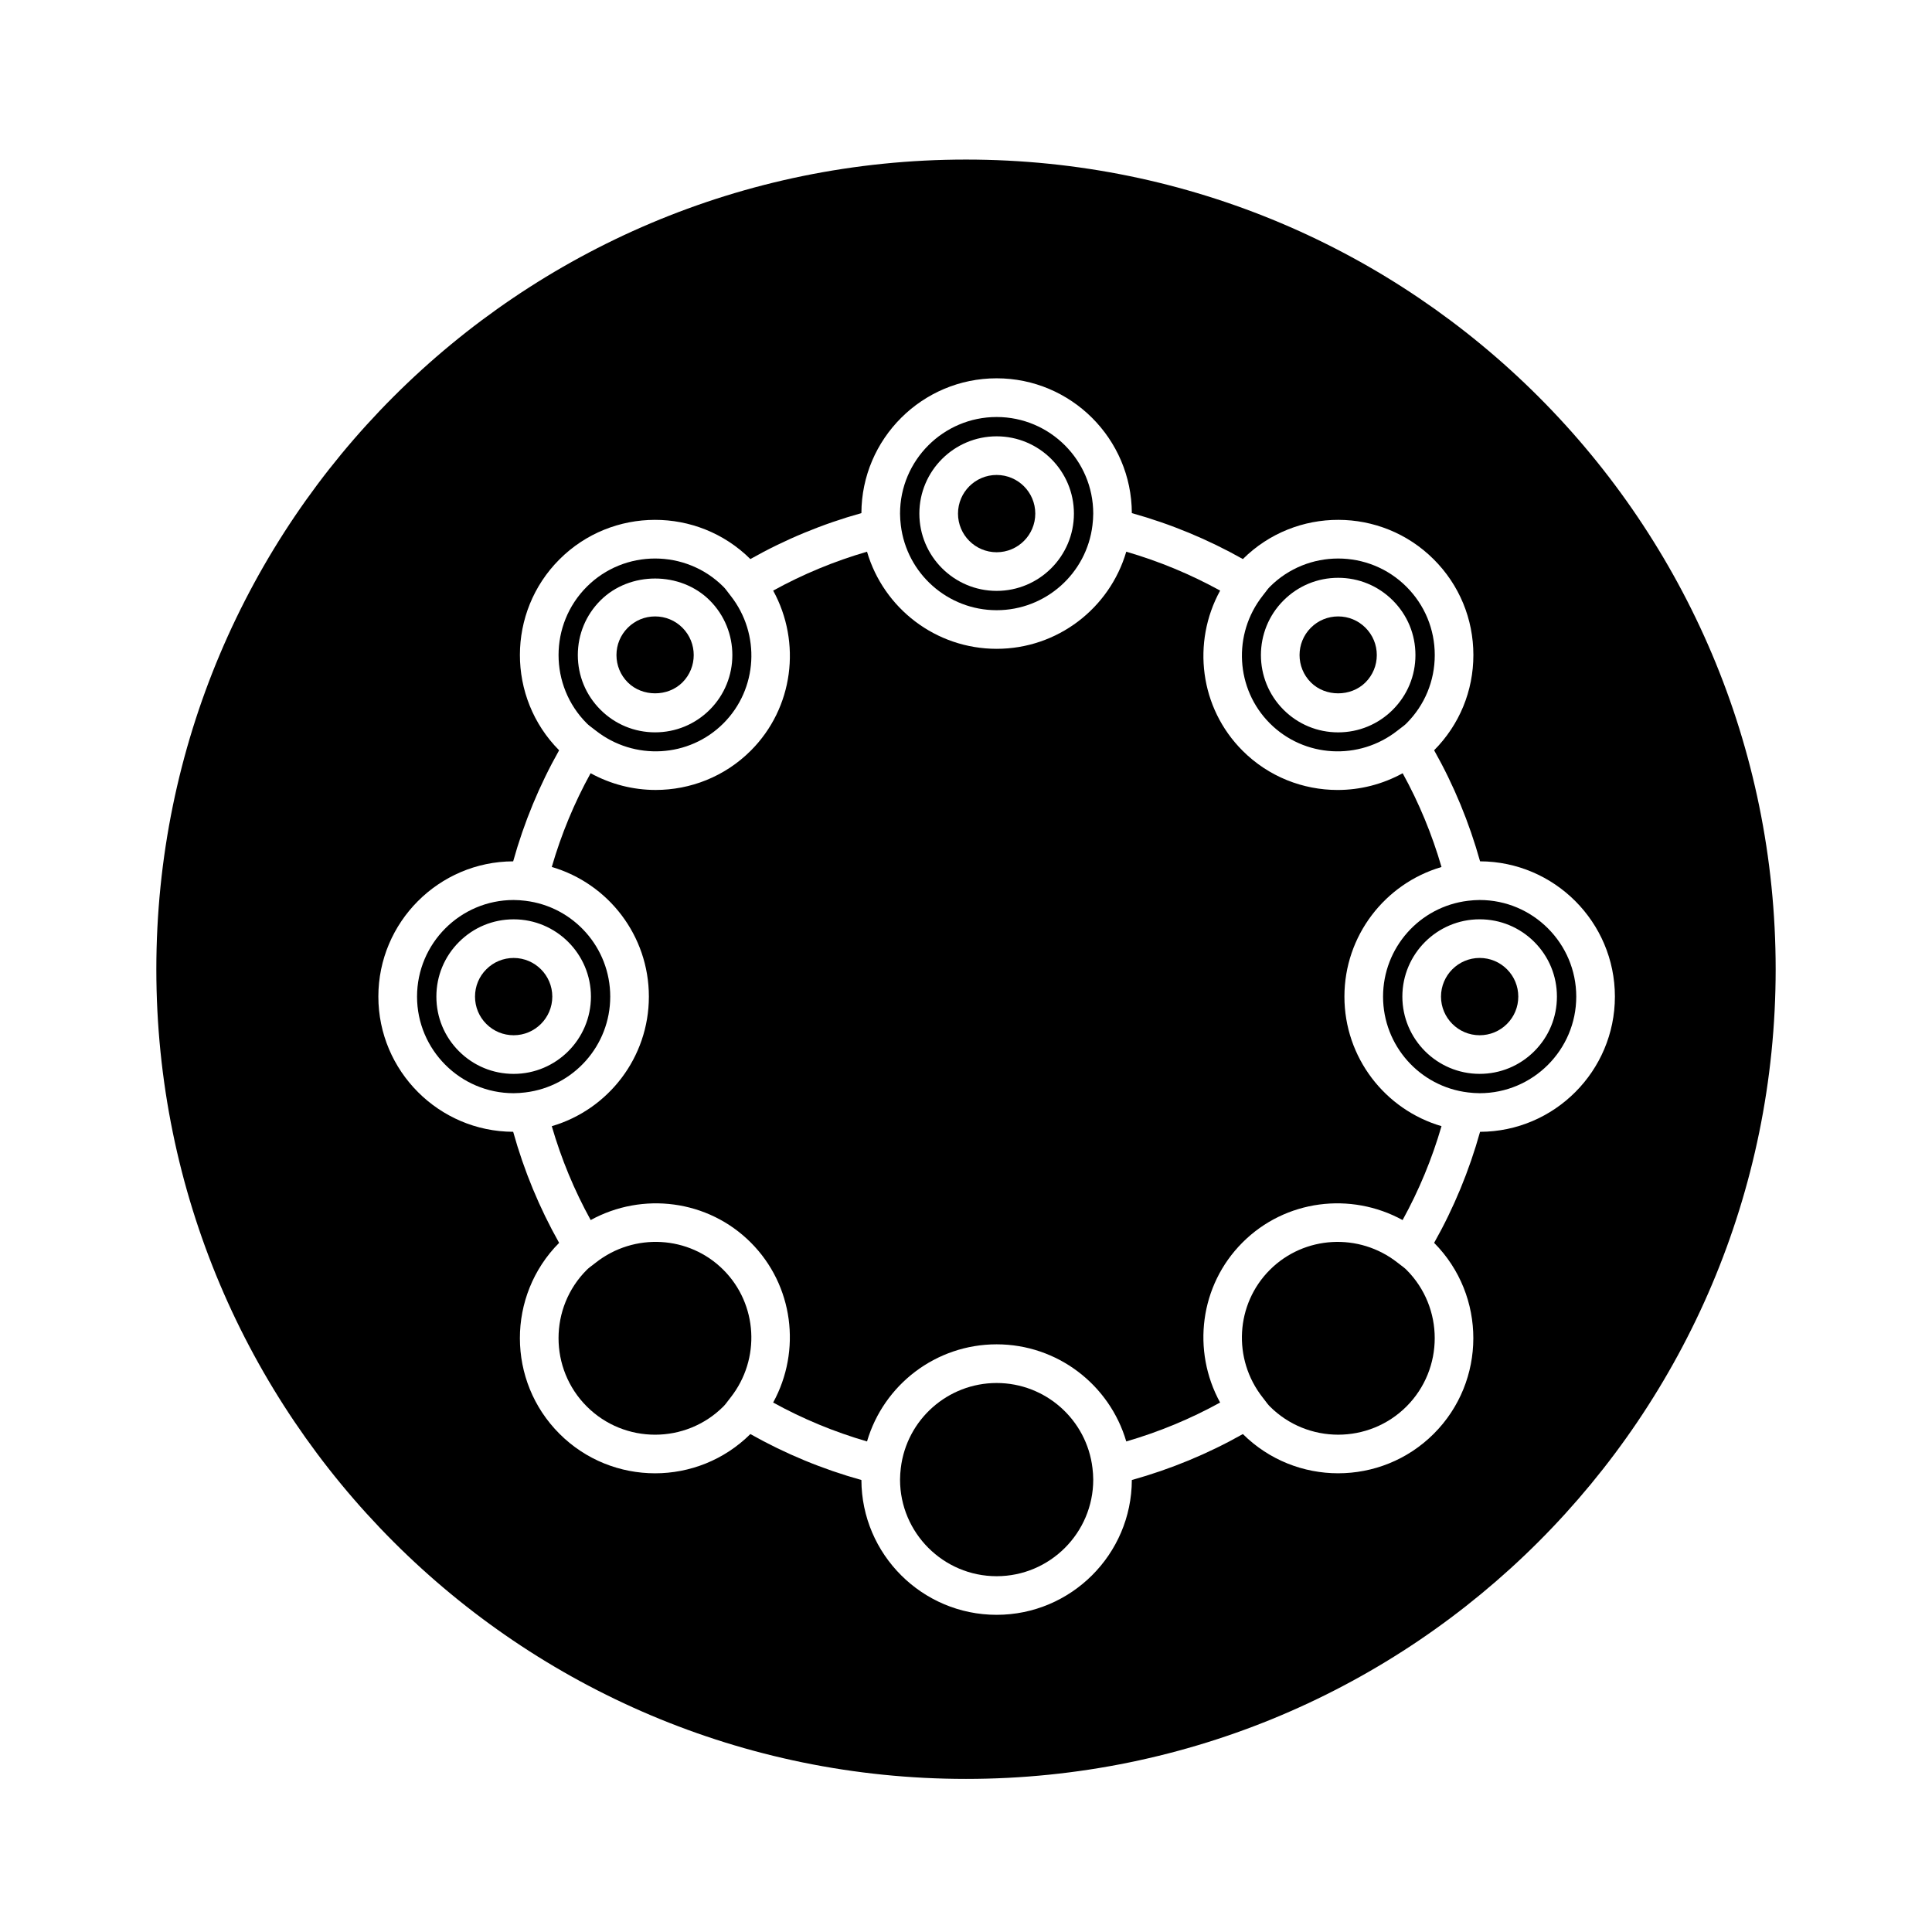
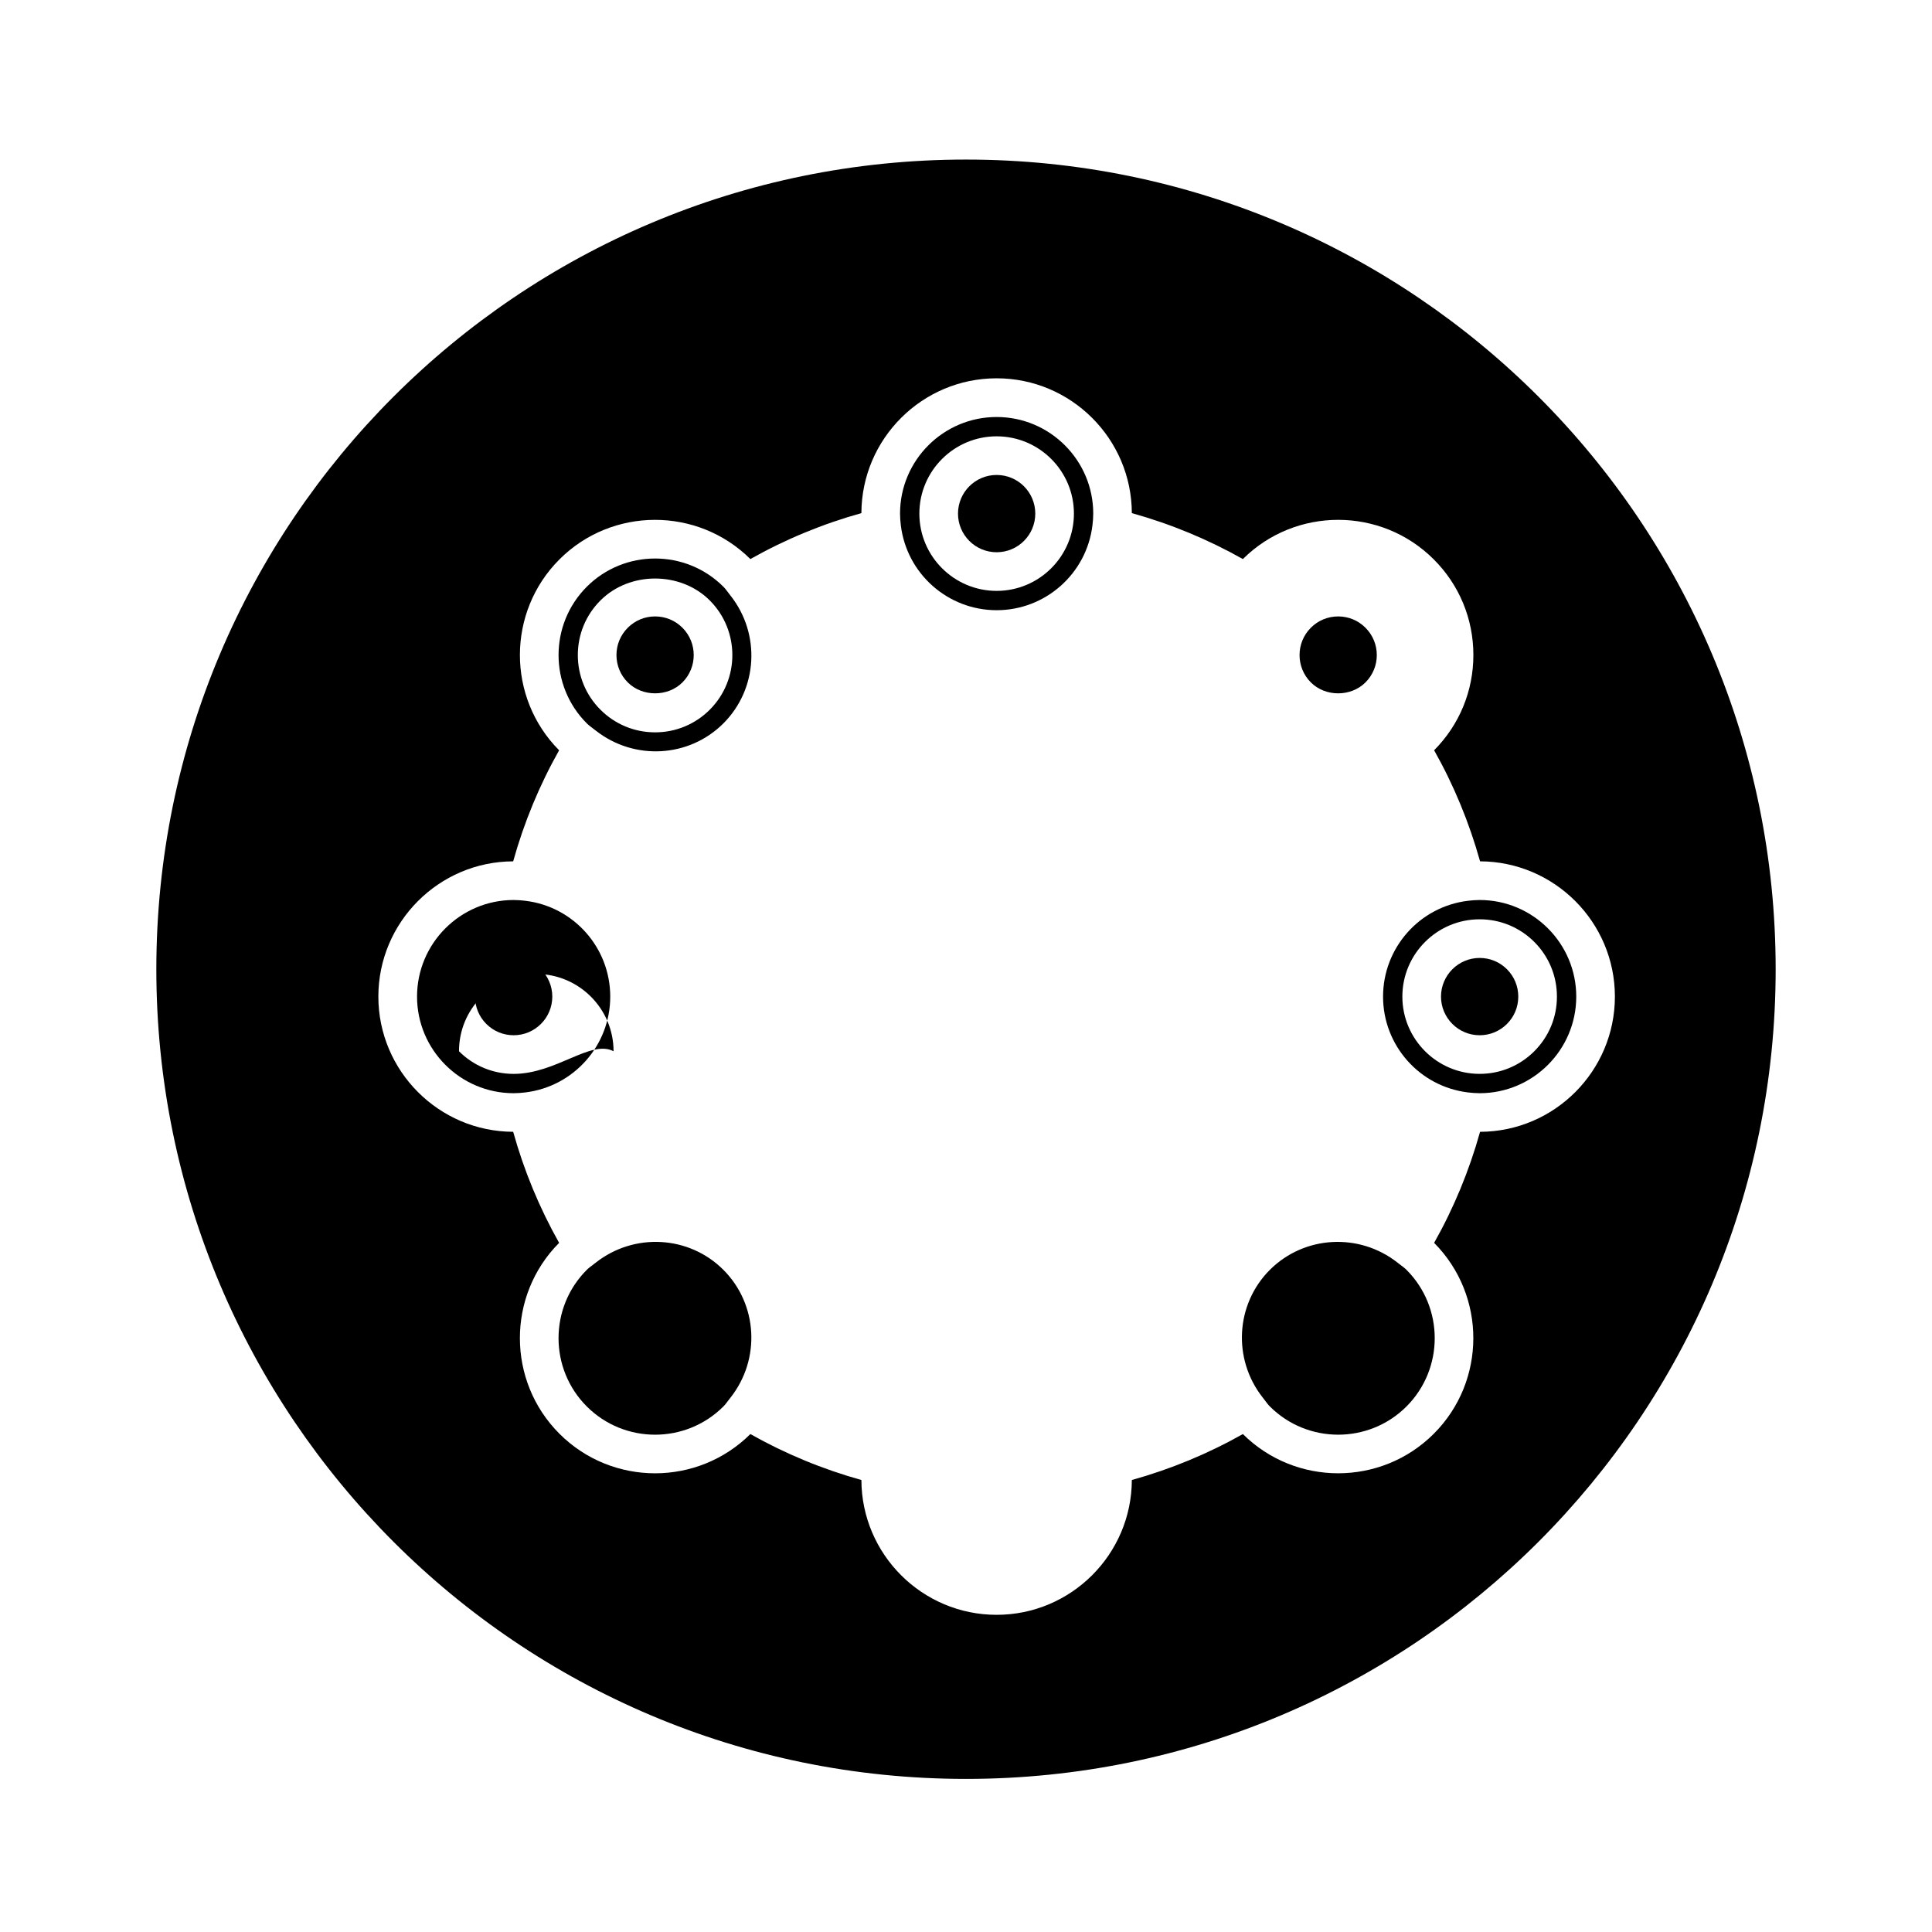
<svg xmlns="http://www.w3.org/2000/svg" version="1.1" id="Layer_1" x="0px" y="0px" width="100px" height="100px" viewBox="0 0 100 100" enable-background="new 0 0 100 100" xml:space="preserve">
-   <path d="M51.586,72.584c-2.206,0-4,1.794-4,4s1.794,4,4,4s4-1.794,4-4S53.792,72.584,51.586,72.584z M51.586,78.584  c-1.103,0-2-0.897-2-2s0.897-2,2-2s2,0.897,2,2S52.688,78.584,51.586,78.584z" />
  <path d="M66.435,66.433c-1.559,1.56-1.559,4.098,0,5.657c0.756,0.756,1.761,1.172,2.829,1.172s2.073-0.417,2.828-1.172  c0.756-0.755,1.172-1.76,1.172-2.828s-0.416-2.073-1.172-2.829C70.582,64.922,67.946,64.922,66.435,66.433z M70.678,70.676  c-0.756,0.756-2.073,0.756-2.829,0c-0.779-0.78-0.779-2.049,0-2.829c0.378-0.377,0.88-0.585,1.415-0.585  c0.534,0,1.036,0.208,1.414,0.585c0.378,0.378,0.586,0.88,0.586,1.415S71.056,70.298,70.678,70.676z" />
  <path d="M36.736,66.434c-0.756-0.755-1.76-1.171-2.829-1.171c-1.068,0-2.072,0.416-2.828,1.171s-1.172,1.76-1.172,2.829  s0.416,2.073,1.172,2.828c0.756,0.756,1.76,1.172,2.828,1.172c1.069,0,2.073-0.416,2.829-1.172c0.756-0.755,1.172-1.76,1.172-2.828  S37.492,67.189,36.736,66.434z M35.322,70.676c-0.755,0.755-2.072,0.756-2.829,0c-0.378-0.378-0.586-0.88-0.586-1.414  s0.208-1.037,0.586-1.415c0.378-0.377,0.88-0.585,1.414-0.585c0.535,0,1.037,0.208,1.415,0.585c0.378,0.378,0.586,0.88,0.586,1.415  S35.7,70.298,35.322,70.676z" />
  <g>
-     <path d="M51.586,71.584c-2.527,0-4.659,1.892-4.96,4.4c-0.023,0.197-0.04,0.396-0.04,0.6c0,2.757,2.243,5,5,5s5-2.243,5-5   c0-0.203-0.017-0.403-0.04-0.6C56.245,73.476,54.113,71.584,51.586,71.584z" />
-     <path d="M31.586,51.584c0.001-2.528-1.89-4.659-4.398-4.96c-0.197-0.023-0.398-0.04-0.602-0.04c-2.756,0-4.999,2.243-5,5   c0.001,2.756,2.244,5,5,5c0.203,0,0.404-0.017,0.602-0.04C29.696,56.243,31.587,54.111,31.586,51.584z M26.587,55.584   c-1.069,0-2.074-0.416-2.829-1.171c-0.756-0.755-1.172-1.76-1.171-2.829c-0.001-1.067,0.415-2.072,1.171-2.828   c0.755-0.756,1.76-1.172,2.829-1.172c2.204,0,3.999,1.794,4,4C30.586,53.79,28.791,55.584,26.587,55.584z" />
+     <path d="M31.586,51.584c0.001-2.528-1.89-4.659-4.398-4.96c-0.197-0.023-0.398-0.04-0.602-0.04c-2.756,0-4.999,2.243-5,5   c0.001,2.756,2.244,5,5,5c0.203,0,0.404-0.017,0.602-0.04C29.696,56.243,31.587,54.111,31.586,51.584z M26.587,55.584   c-1.069,0-2.074-0.416-2.829-1.171c-0.001-1.067,0.415-2.072,1.171-2.828   c0.755-0.756,1.76-1.172,2.829-1.172c2.204,0,3.999,1.794,4,4C30.586,53.79,28.791,55.584,26.587,55.584z" />
    <path d="M30.836,65.354l-0.164,0.126c-0.102,0.078-0.206,0.153-0.3,0.247c-1.949,1.949-1.949,5.122,0,7.071   c1.949,1.949,5.122,1.949,7.071,0c0.096-0.096,0.173-0.202,0.252-0.307l0.12-0.156c0.001,0,0.001-0.001,0.001-0.001   c1.564-1.989,1.404-4.83-0.373-6.607C35.667,63.95,32.827,63.789,30.836,65.354z" />
    <path d="M50,8.259c-23.146,0-41.908,18.763-41.908,41.909c0,23.145,18.762,41.908,41.908,41.908   c23.145,0,41.908-18.763,41.908-41.908C91.908,27.022,73.145,8.259,50,8.259z M83.587,51.583c-0.001,3.853-3.13,6.988-6.979,7   c-0.562,2.012-1.357,3.937-2.378,5.747c2.711,2.73,2.706,7.158-0.017,9.881c-1.364,1.364-3.157,2.046-4.95,2.046   c-1.785,0-3.568-0.677-4.932-2.03c-1.81,1.021-3.734,1.817-5.747,2.378c-0.012,3.85-3.147,6.978-6.999,6.978   s-6.987-3.128-6.999-6.978c-2.013-0.561-3.938-1.358-5.747-2.378c-1.362,1.353-3.147,2.031-4.932,2.031   c-1.793,0-3.585-0.682-4.95-2.047c-2.724-2.724-2.729-7.15-0.017-9.881c-1.021-1.811-1.817-3.736-2.378-5.748   c-3.848-0.013-6.977-3.146-6.978-6.999c0.001-3.853,3.13-6.987,6.978-7c0.561-2.012,1.357-3.937,2.378-5.748   c-2.711-2.73-2.706-7.157,0.017-9.881c2.723-2.723,7.15-2.728,9.882-0.017c1.81-1.021,3.734-1.817,5.747-2.378   c0.012-3.85,3.147-6.978,6.999-6.978s6.987,3.128,6.999,6.978c2.013,0.561,3.938,1.358,5.747,2.378   c2.729-2.711,7.157-2.707,9.881,0.017c1.322,1.322,2.05,3.08,2.05,4.95c0,1.861-0.722,3.61-2.032,4.93   c1.021,1.811,1.816,3.736,2.378,5.748C80.457,44.597,83.586,47.731,83.587,51.583z" />
    <path d="M75.986,46.624c-2.508,0.301-4.399,2.433-4.399,4.96c-0.001,2.527,1.891,4.66,4.399,4.96   c0.197,0.023,0.396,0.04,0.601,0.04c2.756,0,4.999-2.243,5-5c-0.001-2.756-2.244-5-5-5C76.383,46.584,76.184,46.601,75.986,46.624z    M80.586,51.584c0.001,1.068-0.415,2.072-1.171,2.828c-0.756,0.755-1.761,1.171-2.829,1.171c-2.204,0-3.999-1.794-4-4   c0.001-2.207,1.796-4,4-4c1.068,0,2.073,0.416,2.829,1.171C80.171,49.511,80.587,50.516,80.586,51.584z" />
    <path d="M26.587,49.584c-0.535,0-1.037,0.208-1.415,0.586c-0.378,0.377-0.585,0.879-0.585,1.414c0,0.535,0.207,1.037,0.585,1.415   c0.378,0.377,0.88,0.585,1.415,0.585c1.103,0,1.999-0.897,2-2C28.586,50.481,27.689,49.584,26.587,49.584z" />
    <path d="M74.586,51.584c0.001,1.102,0.897,2,2,2c0.534,0,1.037-0.208,1.415-0.586c0.378-0.377,0.585-0.879,0.585-1.414   c0-0.535-0.208-1.037-0.585-1.415c-0.378-0.378-0.881-0.586-1.415-0.586C75.483,49.584,74.587,50.481,74.586,51.584z" />
-     <path d="M69.587,51.583c0-3.145,2.094-5.848,5.025-6.707c-0.491-1.692-1.163-3.316-2.01-4.853   c-1.052,0.578-2.211,0.866-3.368,0.866c-1.792,0-3.574-0.686-4.921-2.034c-2.216-2.216-2.63-5.602-1.159-8.285   c-1.538-0.848-3.164-1.521-4.859-2.014c-0.859,2.932-3.563,5.027-6.709,5.027s-5.85-2.095-6.709-5.027   c-1.695,0.493-3.321,1.167-4.858,2.014c1.471,2.682,1.056,6.069-1.16,8.285c-1.348,1.347-3.13,2.033-4.922,2.033   c-1.156,0-2.315-0.289-3.367-0.866c-0.847,1.537-1.519,3.16-2.01,4.852c2.933,0.859,5.027,3.563,5.026,6.709   c0.001,3.145-2.094,5.849-5.026,6.708c0.492,1.694,1.166,3.321,2.014,4.859c2.682-1.471,6.068-1.055,8.284,1.161   c2.215,2.215,2.631,5.602,1.16,8.284c1.538,0.848,3.164,1.521,4.859,2.014c0.859-2.932,3.563-5.027,6.709-5.027   s5.85,2.095,6.709,5.027c1.695-0.493,3.321-1.167,4.858-2.014c-1.471-2.682-1.056-6.069,1.16-8.285   c2.217-2.217,5.603-2.63,8.285-1.16c0.848-1.539,1.522-3.165,2.014-4.86C71.681,57.433,69.586,54.729,69.587,51.583z" />
    <path d="M72.504,65.483l-0.167-0.129c-0.001,0-0.001,0-0.001,0c-1.989-1.564-4.83-1.403-6.608,0.373   c-1.777,1.777-1.938,4.618-0.372,6.607c0,0,0,0.001,0.001,0.001l0.122,0.159c0.078,0.104,0.154,0.209,0.249,0.304   c1.949,1.948,5.123,1.949,7.072,0c1.948-1.95,1.948-5.122,0-7.071C72.708,65.634,72.604,65.56,72.504,65.483z" />
-     <path d="M72.333,37.816C72.334,37.816,72.334,37.815,72.333,37.816l0.165-0.127c0.103-0.078,0.207-0.153,0.301-0.247   c0.944-0.944,1.464-2.2,1.464-3.535s-0.52-2.591-1.464-3.536c-1.951-1.951-5.124-1.948-7.071,0   c-0.092,0.092-0.165,0.194-0.241,0.294l-0.13,0.167c0,0.001,0,0.002-0.001,0.002c-1.564,1.99-1.404,4.831,0.372,6.607   C67.504,39.22,70.344,39.38,72.333,37.816z M66.435,31.079c0.756-0.756,1.76-1.172,2.829-1.172c1.068,0,2.073,0.417,2.828,1.172   c0.755,0.754,1.172,1.759,1.171,2.828c0,1.068-0.416,2.073-1.172,2.829c-0.755,0.755-1.76,1.171-2.828,1.171   s-2.072-0.416-2.828-1.171C64.875,35.175,64.875,32.637,66.435,31.079z" />
    <circle cx="51.586" cy="26.584" r="2" />
    <path d="M70.677,35.321c0.378-0.378,0.586-0.88,0.586-1.415s-0.208-1.036-0.586-1.414c-0.378-0.378-0.879-0.586-1.413-0.586   s-1.037,0.208-1.415,0.586c-0.779,0.779-0.779,2.048,0,2.829C68.604,36.076,69.921,36.076,70.677,35.321z" />
    <path d="M51.586,31.584c2.527,0,4.659-1.892,4.96-4.4c0.023-0.197,0.04-0.396,0.04-0.6c0-2.757-2.243-5-5-5s-5,2.243-5,5   c0,0.203,0.017,0.403,0.04,0.6C46.927,29.692,49.059,31.584,51.586,31.584z M51.586,22.584c2.206,0,4,1.794,4,4s-1.794,4-4,4   s-4-1.794-4-4S49.38,22.584,51.586,22.584z" />
    <path d="M30.668,37.685l0.167,0.129c0.001,0,0.001,0,0.001,0c1.991,1.566,4.831,1.405,6.608-0.373s1.938-4.618,0.372-6.607   c0,0,0-0.001-0.001-0.001l-0.122-0.159c-0.078-0.104-0.154-0.209-0.249-0.304c-1.949-1.948-5.123-1.949-7.072,0   c-1.948,1.95-1.948,5.122,0,7.071C30.464,37.534,30.567,37.608,30.668,37.685z M31.08,31.078c1.51-1.511,4.146-1.512,5.657,0   c1.559,1.559,1.559,4.097,0,5.657c-0.756,0.755-1.761,1.171-2.829,1.171s-2.073-0.416-2.828-1.171   c-0.756-0.755-1.172-1.76-1.172-2.829S30.324,31.833,31.08,31.078z" />
    <path d="M35.323,35.321c0.779-0.78,0.779-2.049,0-2.829c-0.378-0.378-0.881-0.586-1.415-0.586s-1.036,0.208-1.414,0.586   s-0.586,0.88-0.586,1.414s0.208,1.037,0.586,1.415C33.251,36.076,34.568,36.075,35.323,35.321z" />
  </g>
</svg>